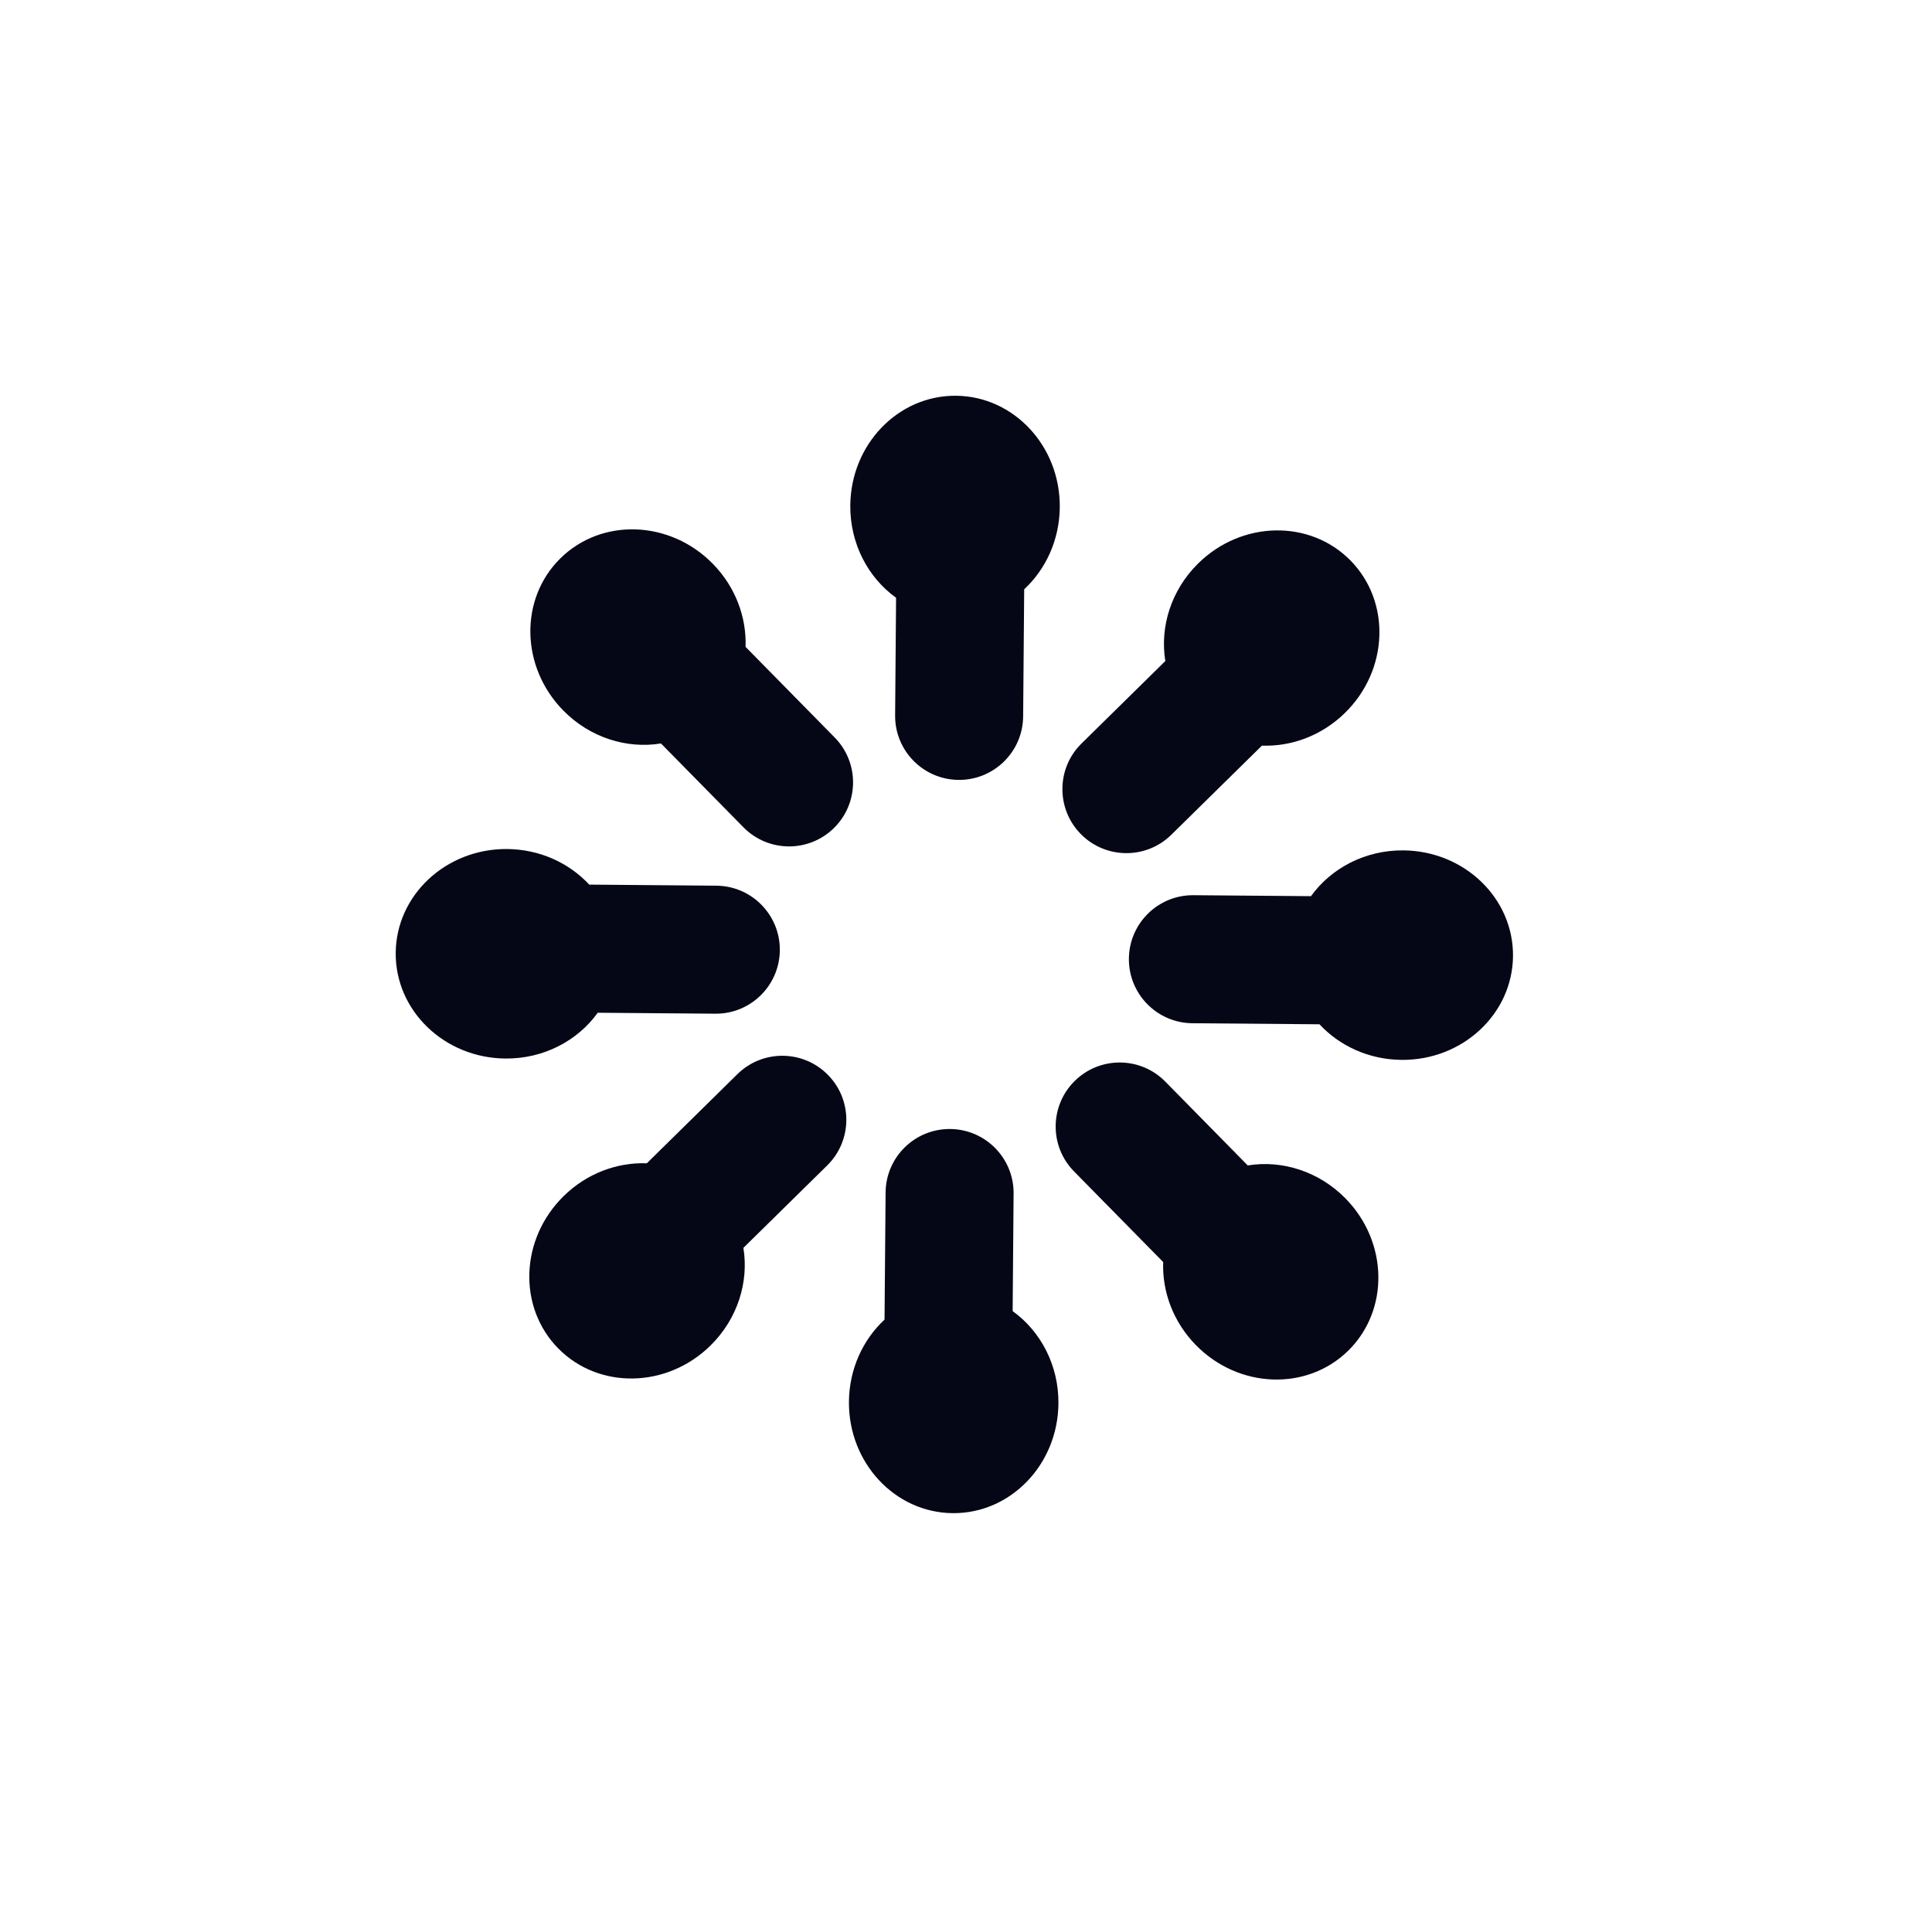
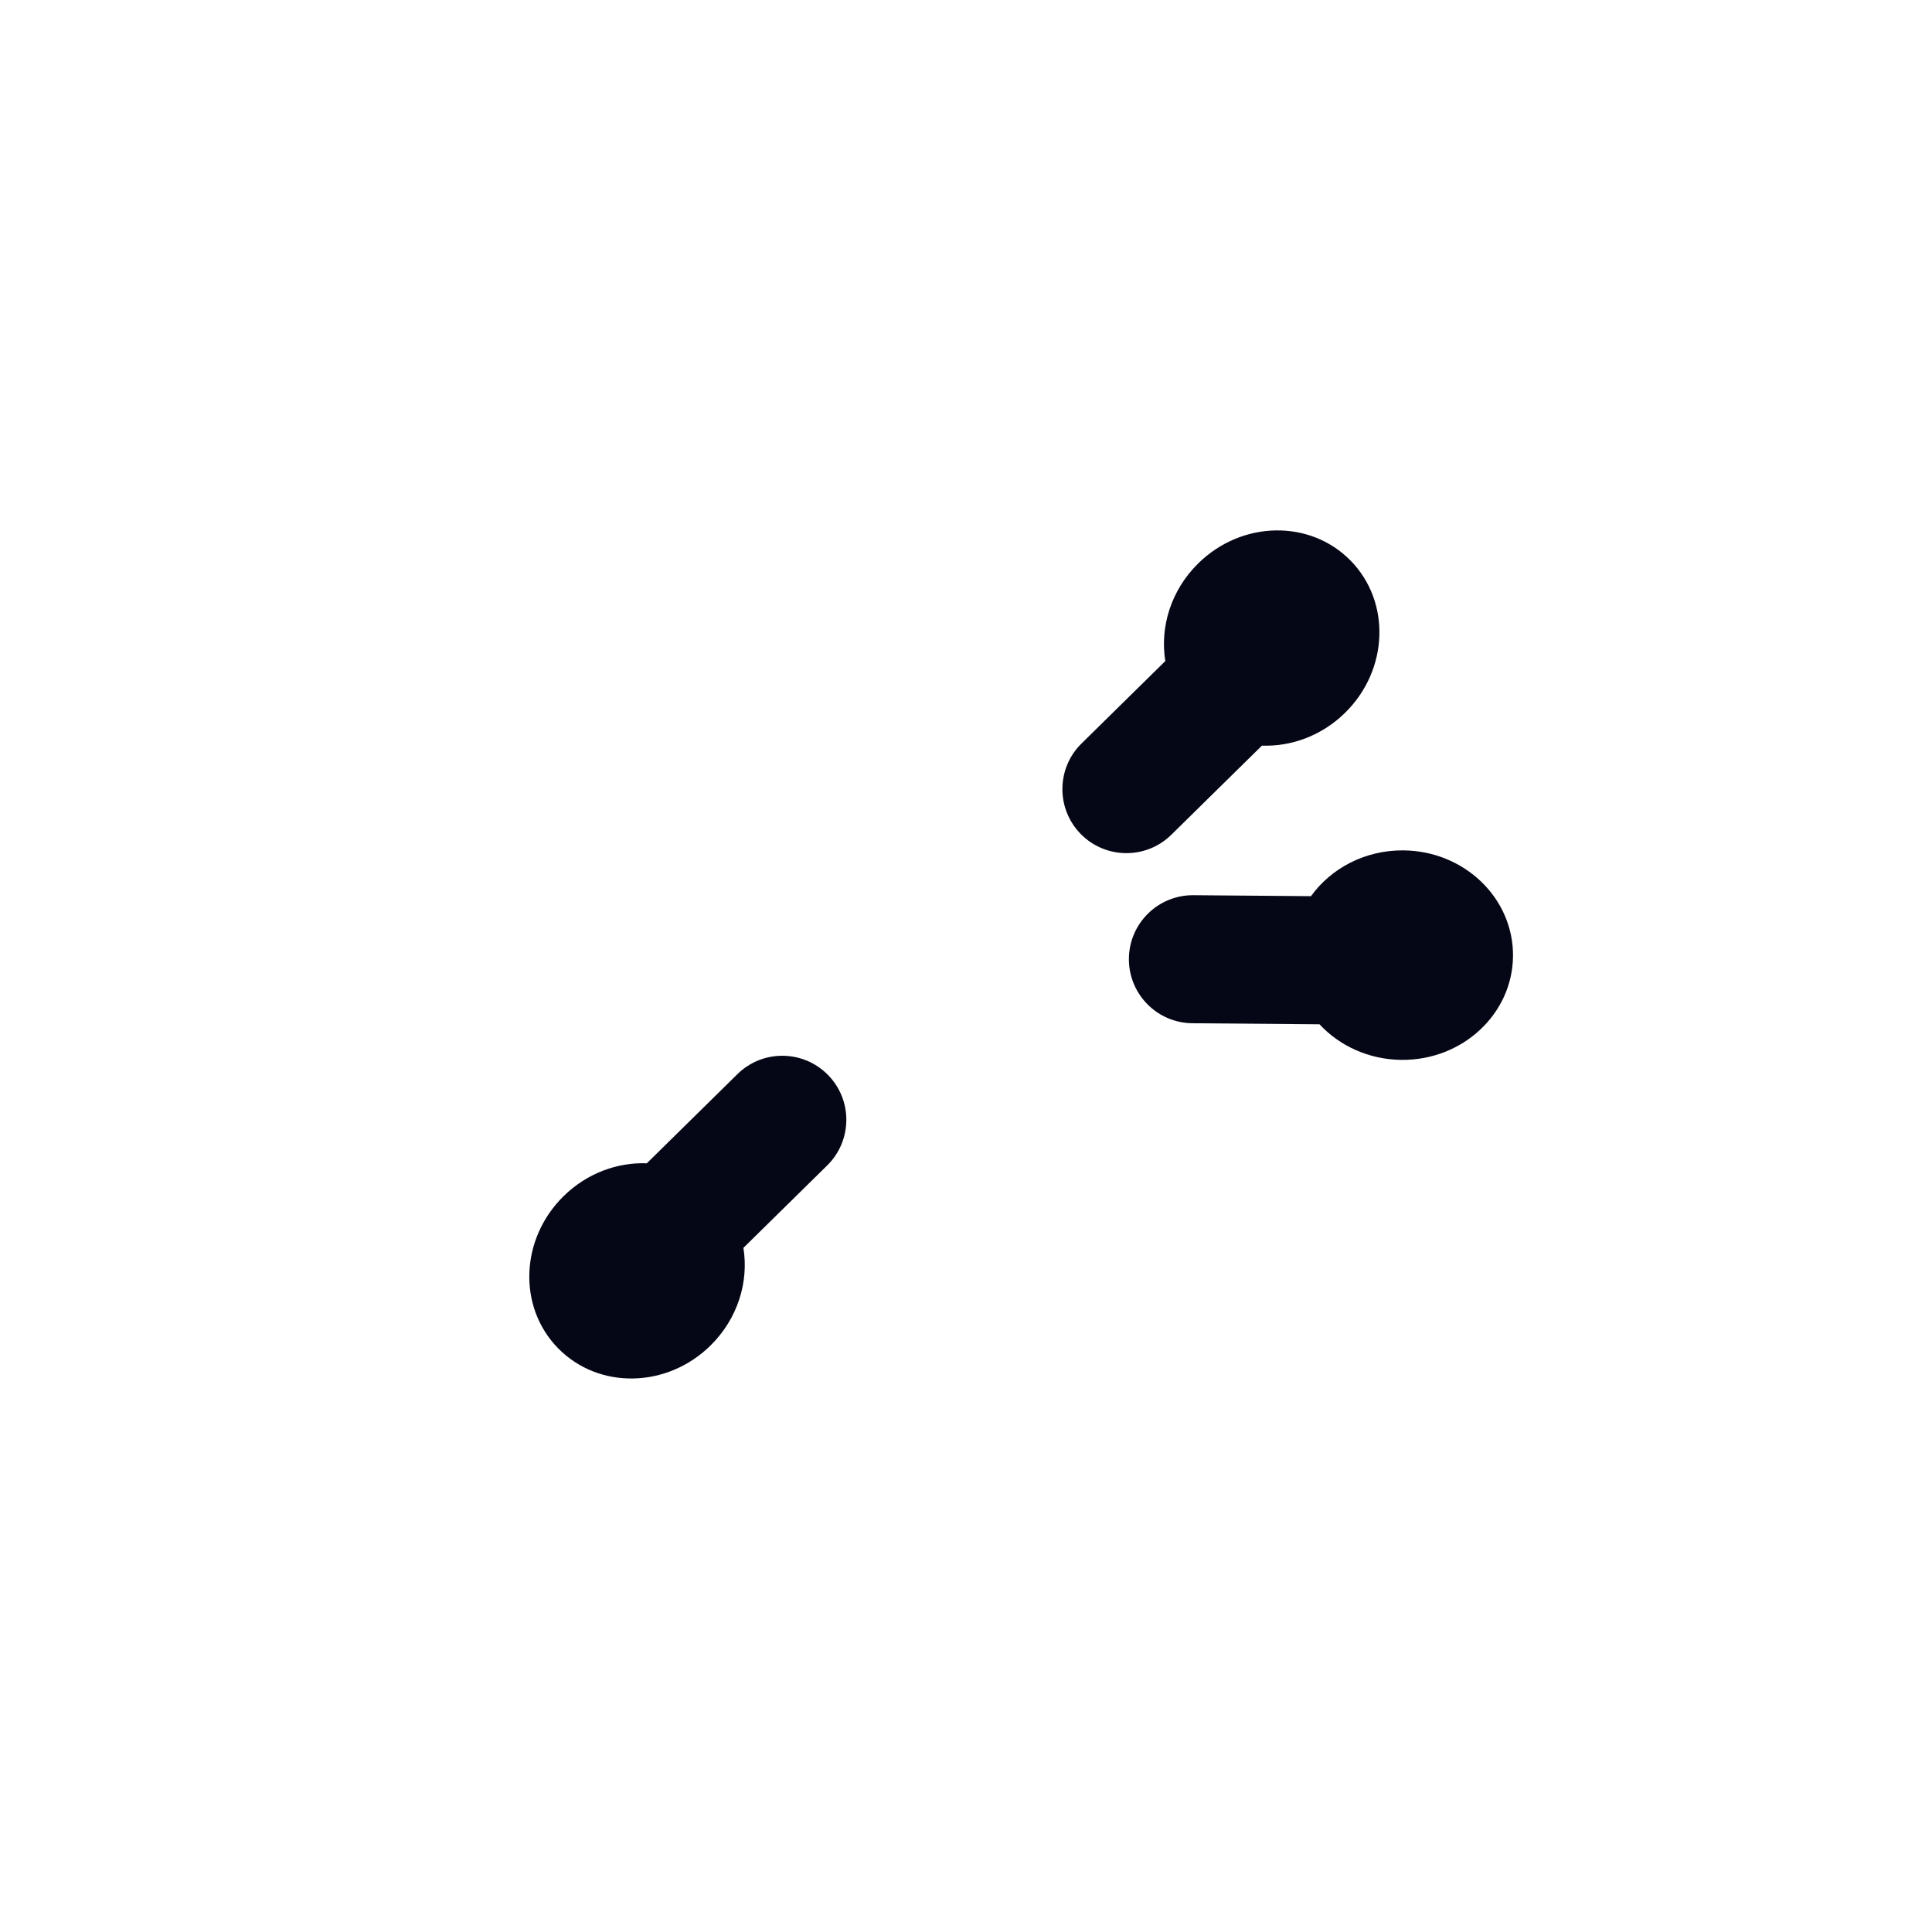
<svg xmlns="http://www.w3.org/2000/svg" width="83" height="82" viewBox="0 0 83 82" fill="none">
-   <path d="M36.529 21.713C36.551 19.09 38.583 16.98 41.068 17C43.553 17.021 45.551 19.164 45.529 21.787C45.517 23.194 44.927 24.452 44 25.314L43.955 30.775C43.942 32.293 42.7 33.514 41.182 33.502C39.663 33.489 38.442 32.248 38.455 30.729L38.496 25.679C37.298 24.817 36.516 23.36 36.529 21.713Z" fill="#060716" />
  <path d="M51.477 24.201C53.347 22.361 56.276 22.306 58.019 24.078C59.761 25.85 59.658 28.777 57.788 30.617C56.785 31.603 55.478 32.076 54.213 32.03L50.32 35.859C49.237 36.924 47.496 36.909 46.431 35.827C45.366 34.744 45.38 33.002 46.463 31.938L50.063 28.396C49.825 26.939 50.303 25.355 51.477 24.201Z" fill="#060716" />
  <path d="M60.287 36.529C62.91 36.551 65.02 38.583 65 41.068C64.979 43.553 62.836 45.551 60.213 45.529C58.806 45.517 57.548 44.927 56.686 44L51.225 43.955C49.707 43.942 48.486 42.7 48.498 41.182C48.511 39.663 49.752 38.442 51.271 38.455L56.321 38.496C57.183 37.298 58.641 36.516 60.287 36.529Z" fill="#060716" />
-   <path d="M57.8 51.477C59.639 53.347 59.694 56.276 57.922 58.019C56.15 59.761 53.223 59.658 51.383 57.788C50.397 56.785 49.924 55.478 49.971 54.213L46.141 50.32C45.076 49.237 45.091 47.496 46.174 46.431C47.256 45.366 48.998 45.38 50.063 46.463L53.604 50.063C55.061 49.825 56.645 50.303 57.8 51.477Z" fill="#060716" />
-   <path d="M45.471 60.287C45.449 62.91 43.417 65.02 40.932 65C38.447 64.979 36.45 62.836 36.471 60.213C36.483 58.806 37.073 57.548 38 56.686L38.046 51.225C38.058 49.707 39.3 48.486 40.818 48.498C42.337 48.511 43.558 49.752 43.545 51.271L43.504 56.321C44.703 57.183 45.485 58.641 45.471 60.287Z" fill="#060716" />
  <path d="M30.523 57.8C28.653 59.639 25.724 59.694 23.981 57.922C22.238 56.15 22.342 53.223 24.212 51.383C25.215 50.397 26.522 49.924 27.788 49.971L31.68 46.141C32.763 45.076 34.504 45.091 35.569 46.174C36.635 47.256 36.62 48.998 35.537 50.063L31.937 53.604C32.175 55.061 31.697 56.645 30.523 57.8Z" fill="#060716" />
-   <path d="M21.713 45.471C19.09 45.449 16.98 43.417 17 40.932C17.021 38.447 19.164 36.45 21.787 36.471C23.194 36.483 24.452 37.073 25.314 38L30.775 38.046C32.293 38.058 33.514 39.3 33.502 40.818C33.489 42.337 32.248 43.558 30.729 43.545L25.679 43.504C24.817 44.703 23.36 45.485 21.713 45.471Z" fill="#060716" />
-   <path d="M24.201 30.523C22.361 28.653 22.306 25.724 24.078 23.981C25.85 22.238 28.777 22.342 30.617 24.212C31.603 25.215 32.076 26.522 32.03 27.788L35.859 31.68C36.924 32.763 36.909 34.504 35.827 35.569C34.744 36.635 33.002 36.62 31.938 35.537L28.396 31.937C26.939 32.175 25.355 31.697 24.201 30.523Z" fill="#060716" />
</svg>